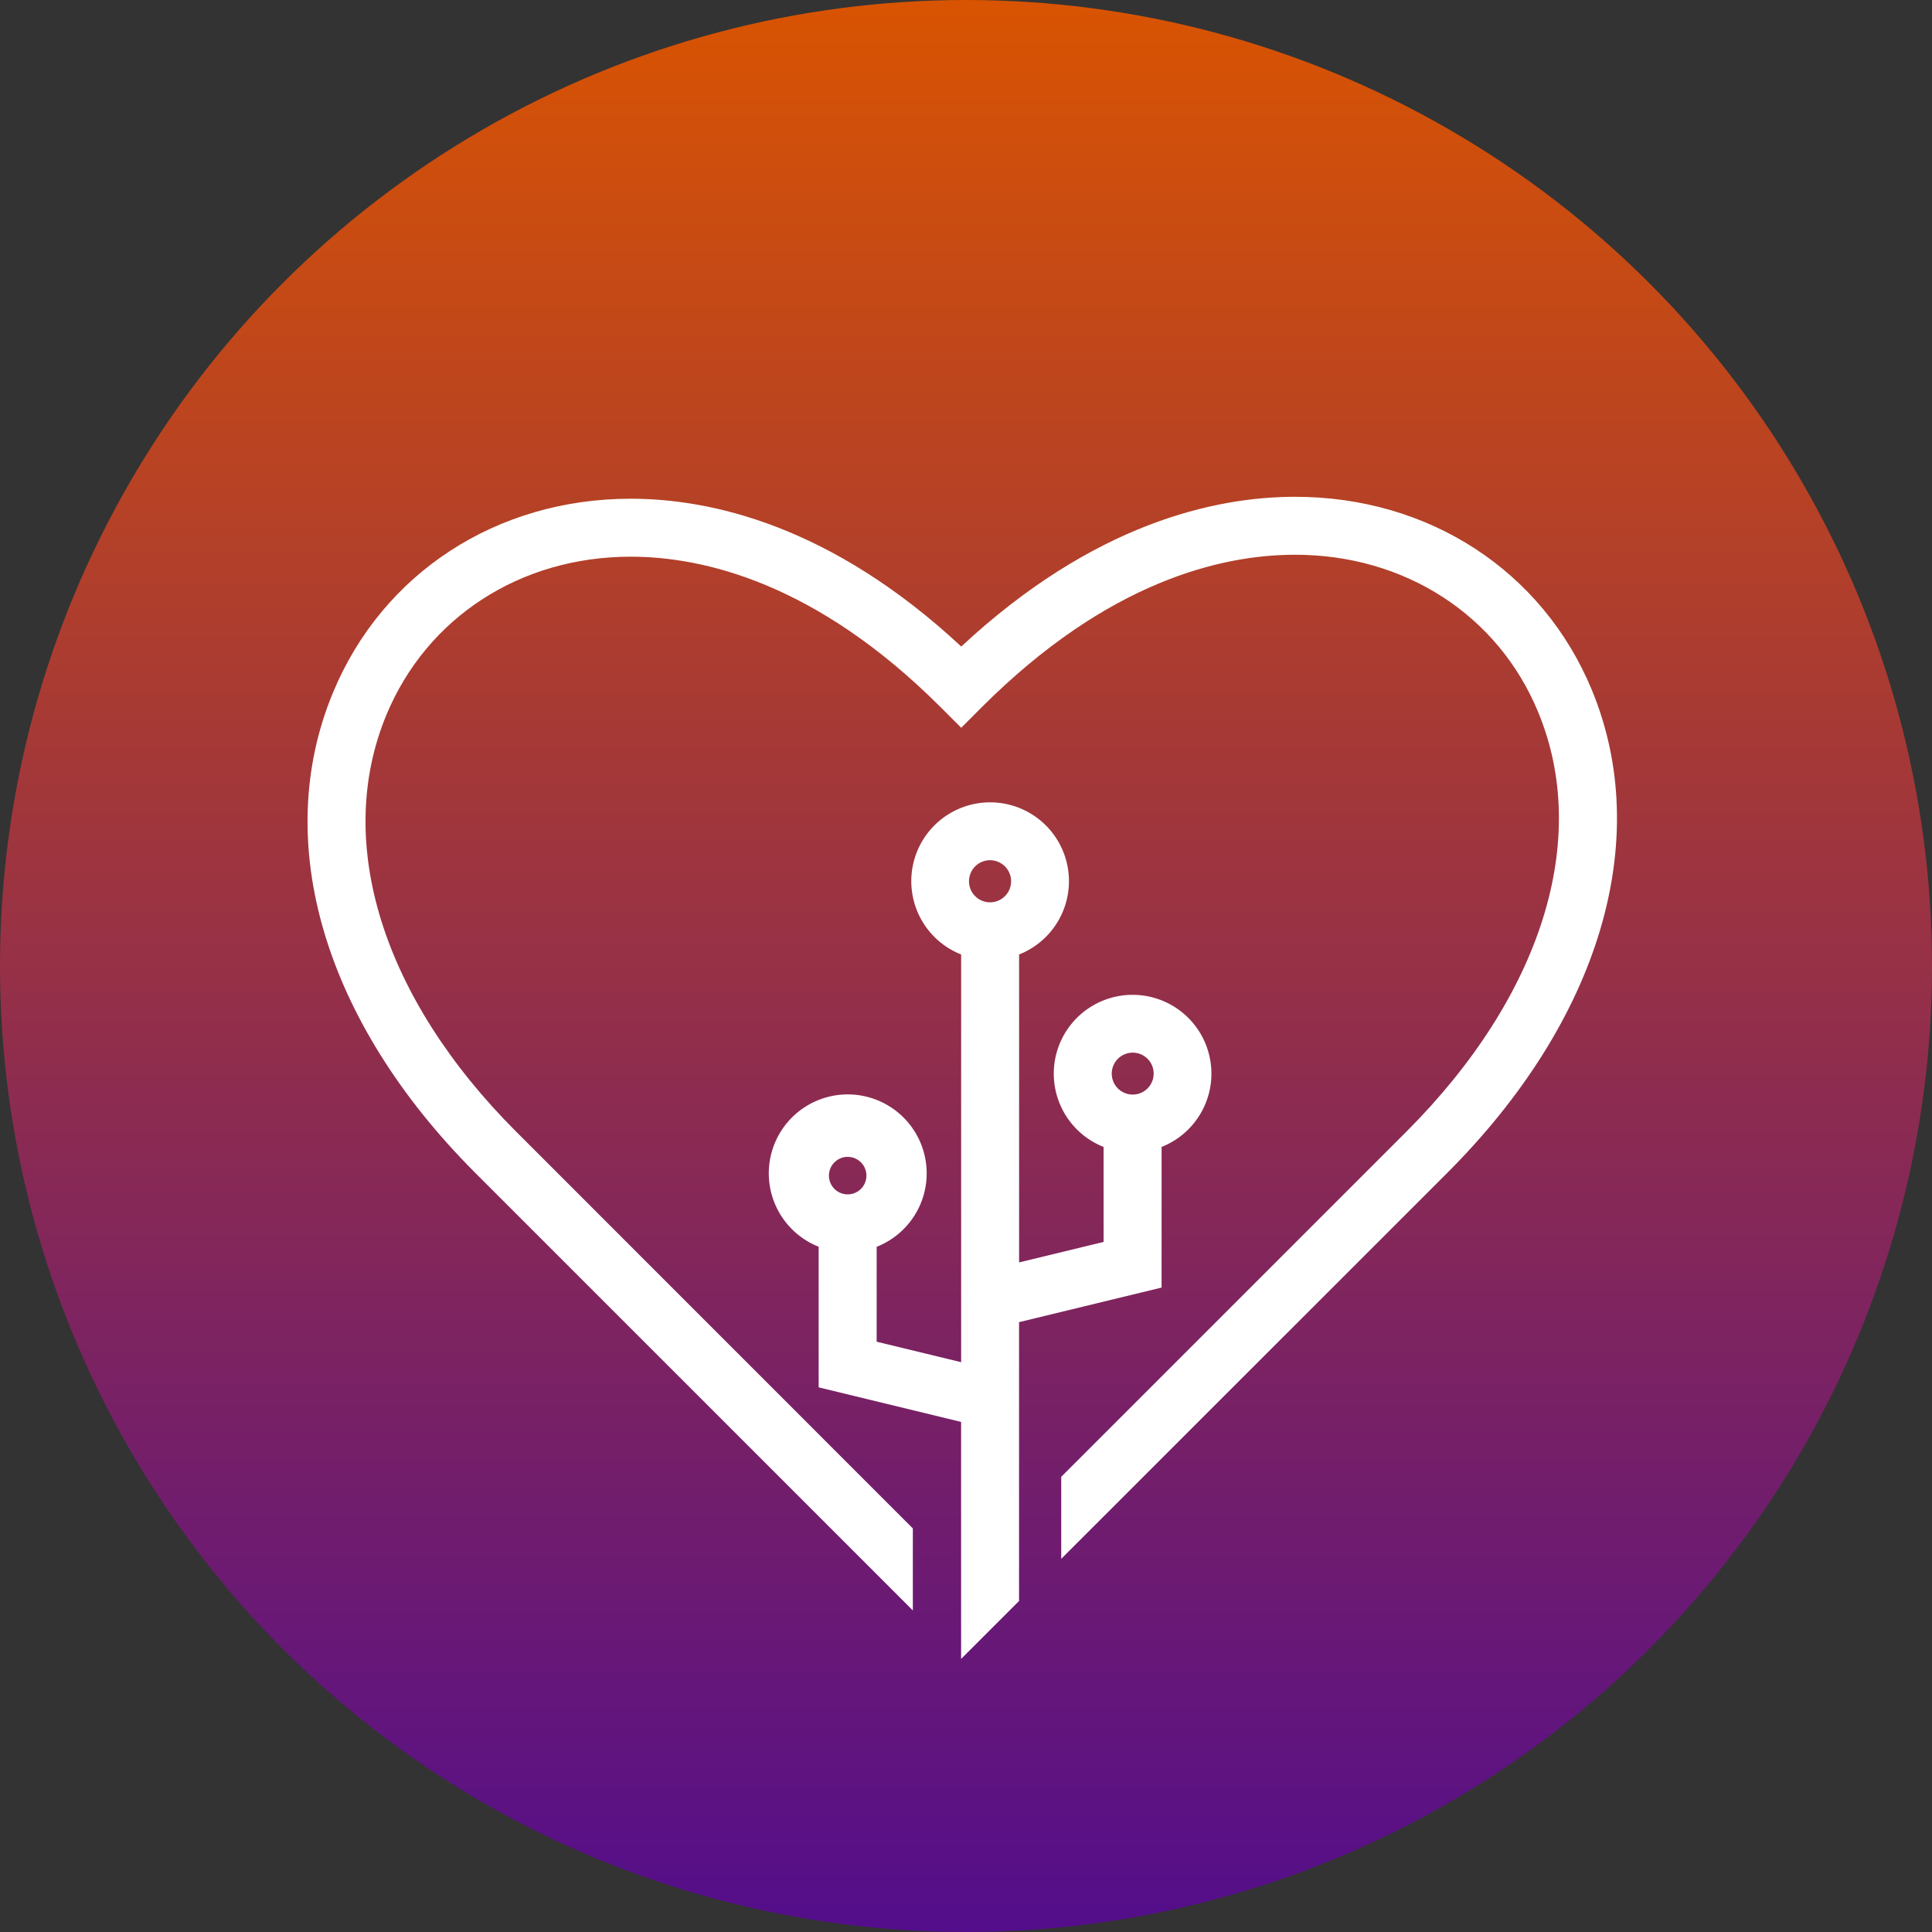
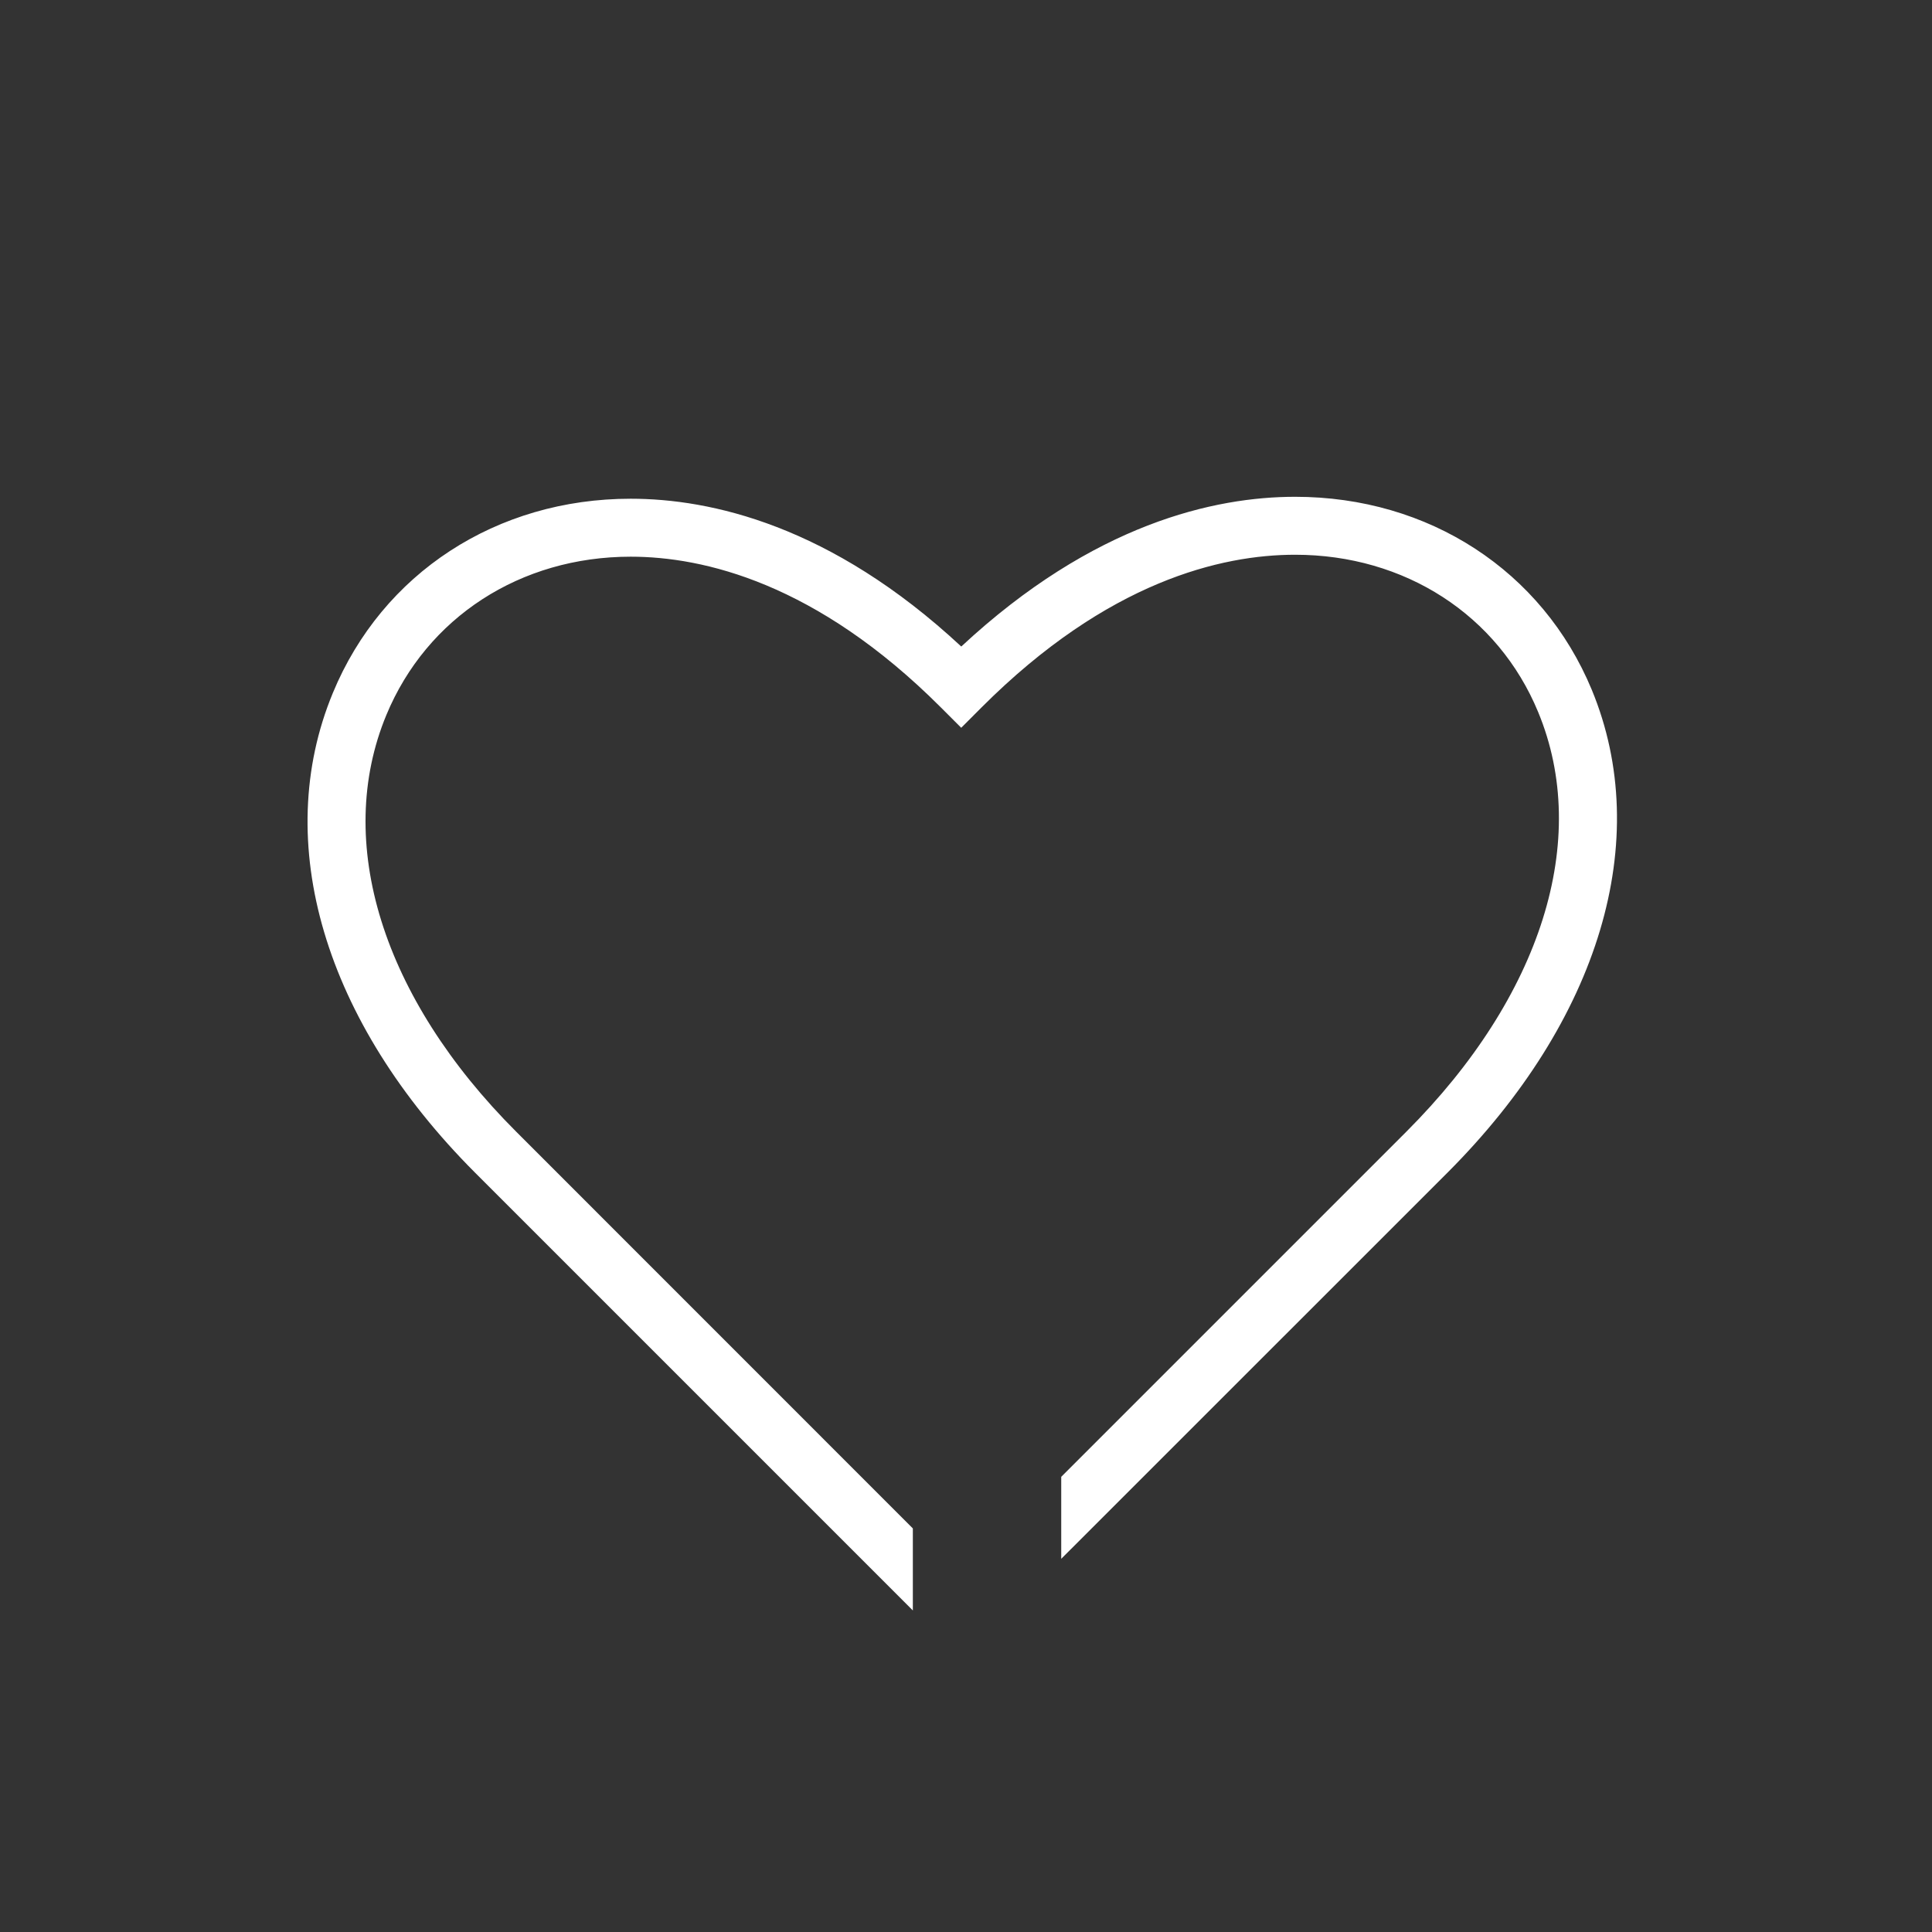
<svg xmlns="http://www.w3.org/2000/svg" width="171" height="171" viewBox="0 0 171 171">
  <rect x="0" y="0" width="171" height="171" fill="#333333" stroke="none" />
  <defs>
    <linearGradient id="linear-gradient" x1="0.5" x2="0.5" y2="1" gradientUnits="objectBoundingBox">
      <stop offset="0" stop-color="#d95401" />
      <stop offset="1" stop-color="#530d8c" />
    </linearGradient>
  </defs>
  <g id="Grupo_4751" data-name="Grupo 4751" transform="translate(0 0)">
-     <circle id="Elipse_320" data-name="Elipse 320" cx="85.5" cy="85.5" r="85.5" transform="translate(0 0)" fill="url(#linear-gradient)" />
    <g id="Grupo_4750" data-name="Grupo 4750">
      <path id="Trazado_8664" data-name="Trazado 8664" d="M140.888,61.054c-4.369-10.534-14.424-17.083-26.258-17.083-7.1,0-17.844,2.36-29.549,13.253C73.521,46.468,62.867,44.142,55.822,44.142c-11.868,0-21.974,6.583-26.36,17.186-5.481,13.227-.77,29.1,12.6,42.478l38.733,38.733V135.28l-35.1-35.108c-11.859-11.851-16.16-25.642-11.5-36.886,3.583-8.644,11.868-14.014,21.623-14.014,6.438,0,16.434,2.317,27.446,13.33l1.813,1.813L86.89,62.6c11.158-11.158,21.239-13.5,27.737-13.5,9.713,0,17.964,5.335,21.513,13.92,4.677,11.278.308,25.172-11.671,37.151l-30.54,30.54v7.259L128.1,103.807C141.6,90.305,146.375,74.324,140.888,61.054Z" fill="#fff" />
-       <path id="Trazado_8665" data-name="Trazado 8665" d="M90.2,117.022h0l12.612-3.061V101.514a6.976,6.976,0,1,0-5.134,0h0v8.408L90.2,111.735h0V84.48a6.977,6.977,0,1,0-5.13,0v36.086l-7.478-1.812v-8.4a6.987,6.987,0,1,0-5.134-.006h0v12.445l12.608,3.06v20.961l.008.009,5.122-5.122V117.023Zm10.047-23.853A1.855,1.855,0,1,1,98.4,95.032v-.008a1.859,1.859,0,0,1,1.848-1.855ZM75.024,105.712a1.659,1.659,0,1,1,.008,0h-.008Zm14.16-26.685a1.863,1.863,0,1,1,.308-1.035,1.865,1.865,0,0,1-.308,1.035Z" fill="#fff" />
    </g>
  </g>
</svg>